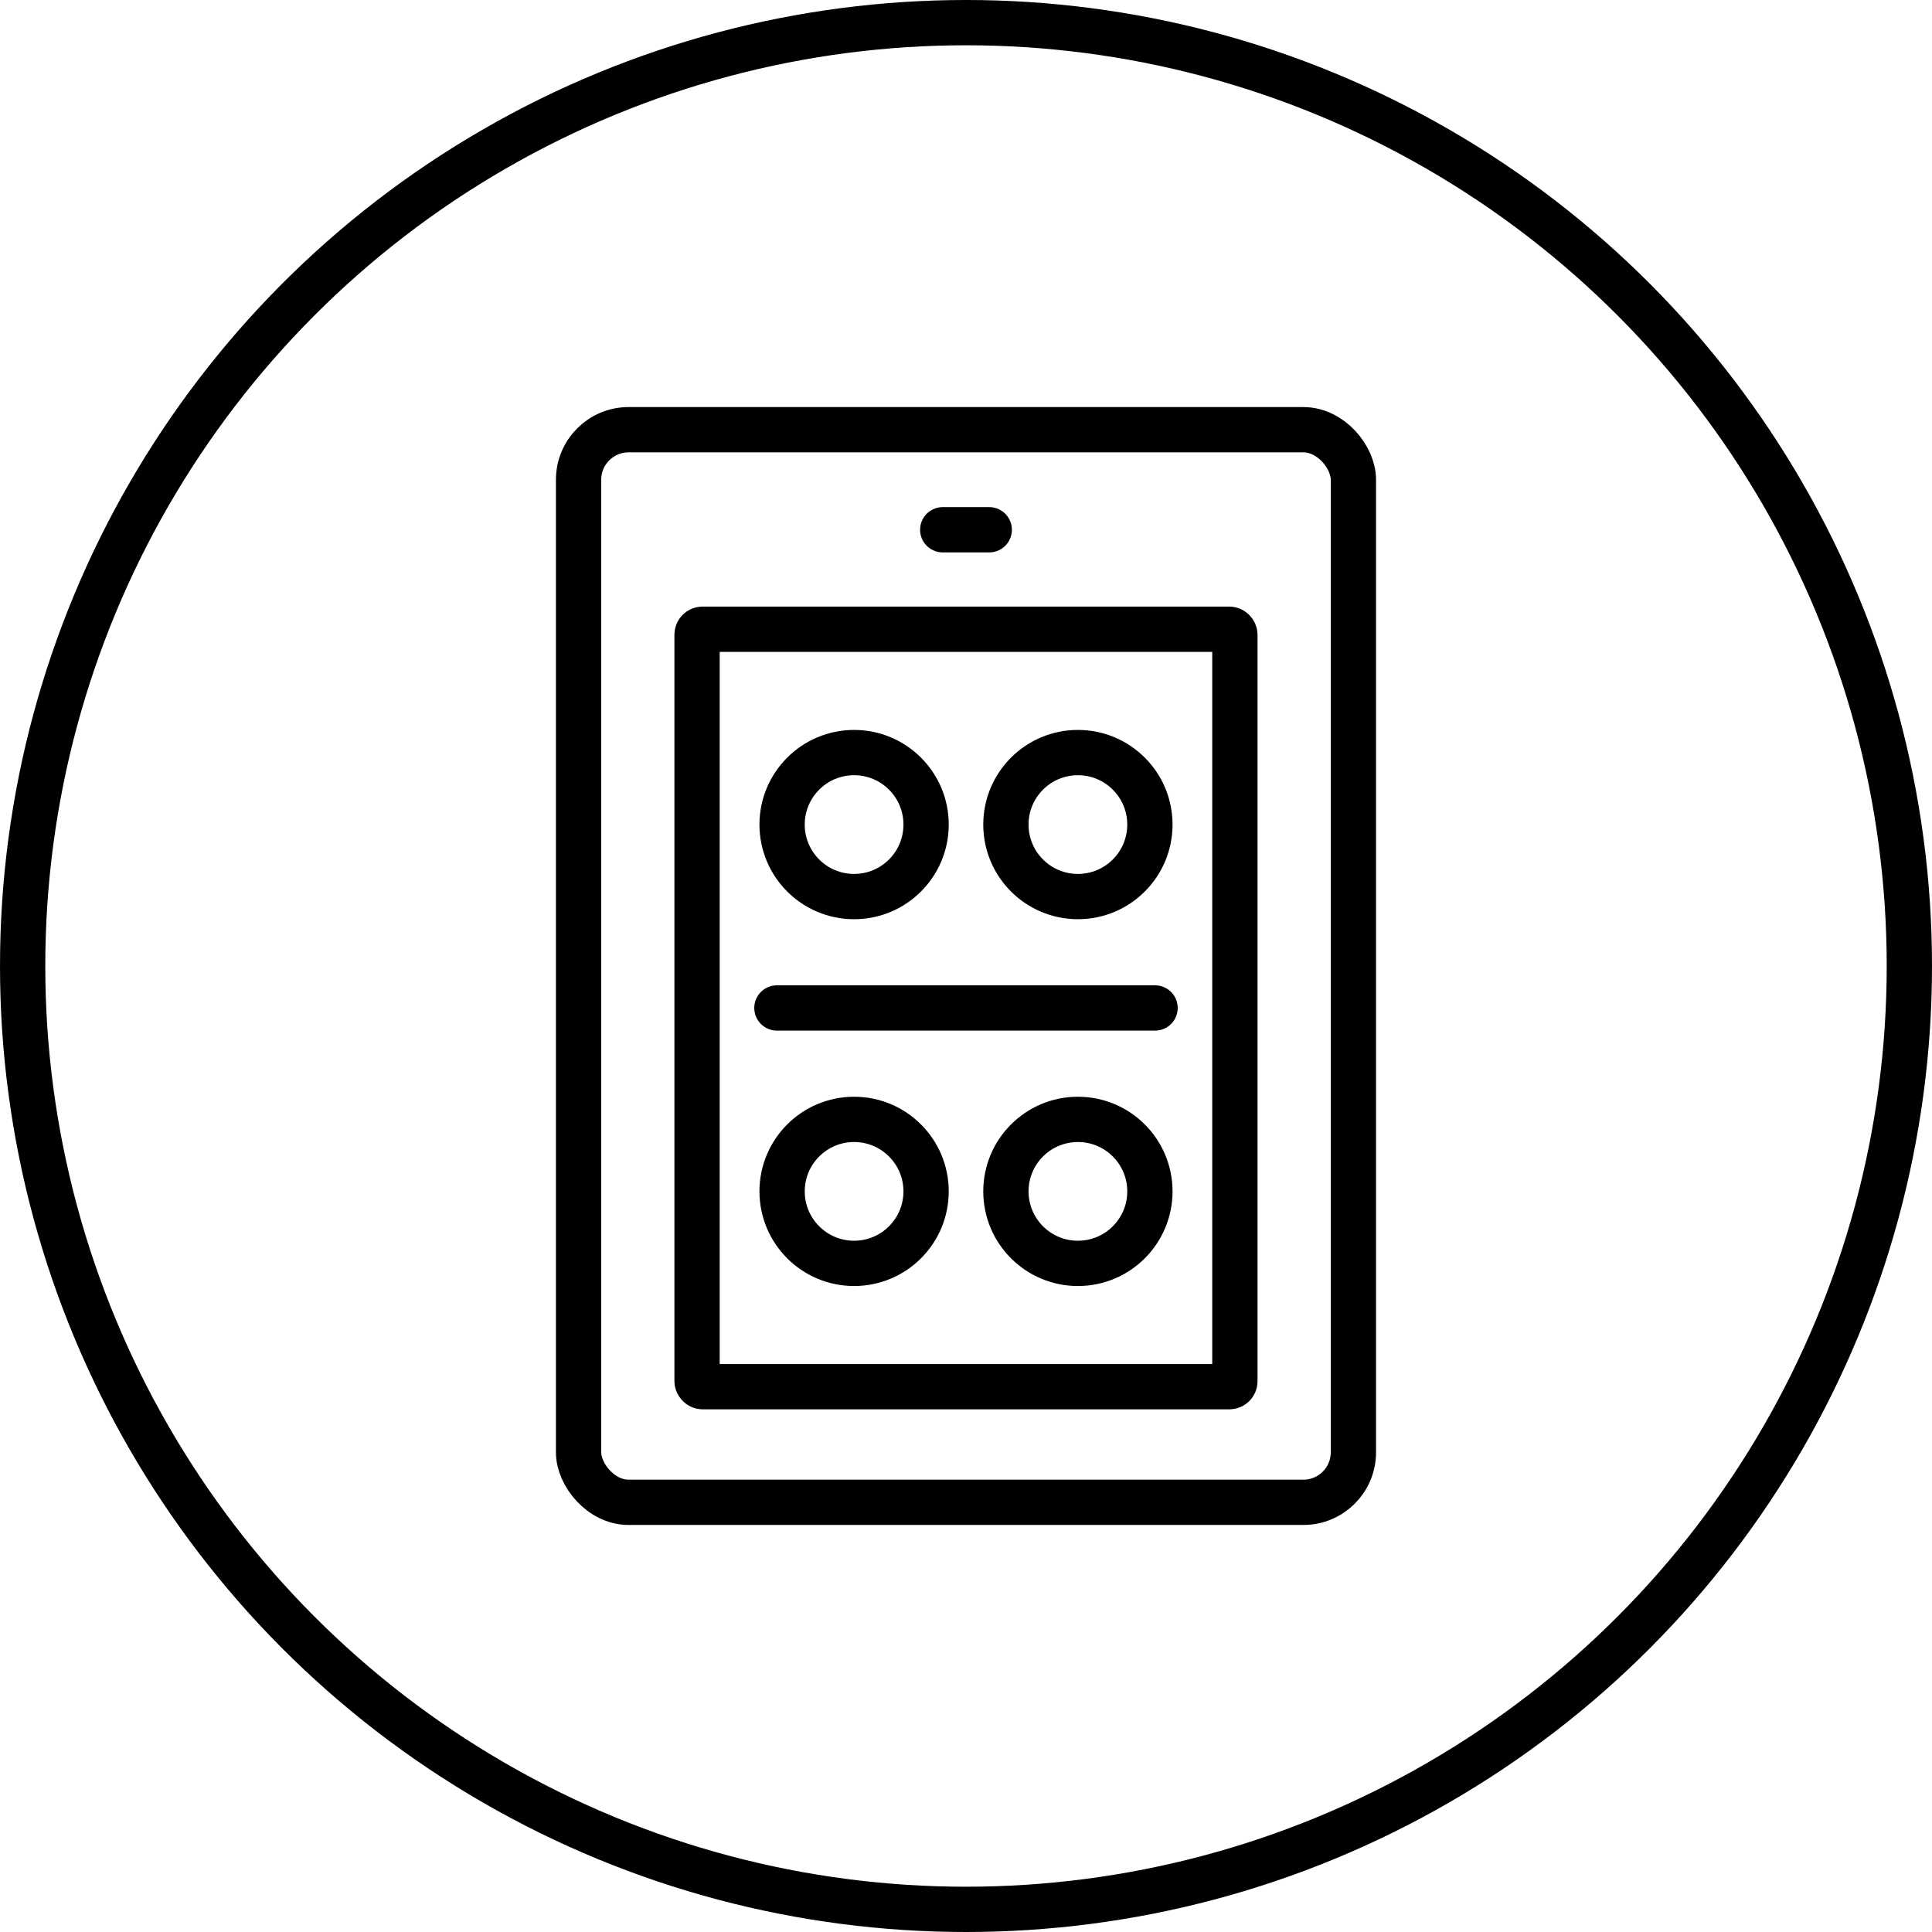
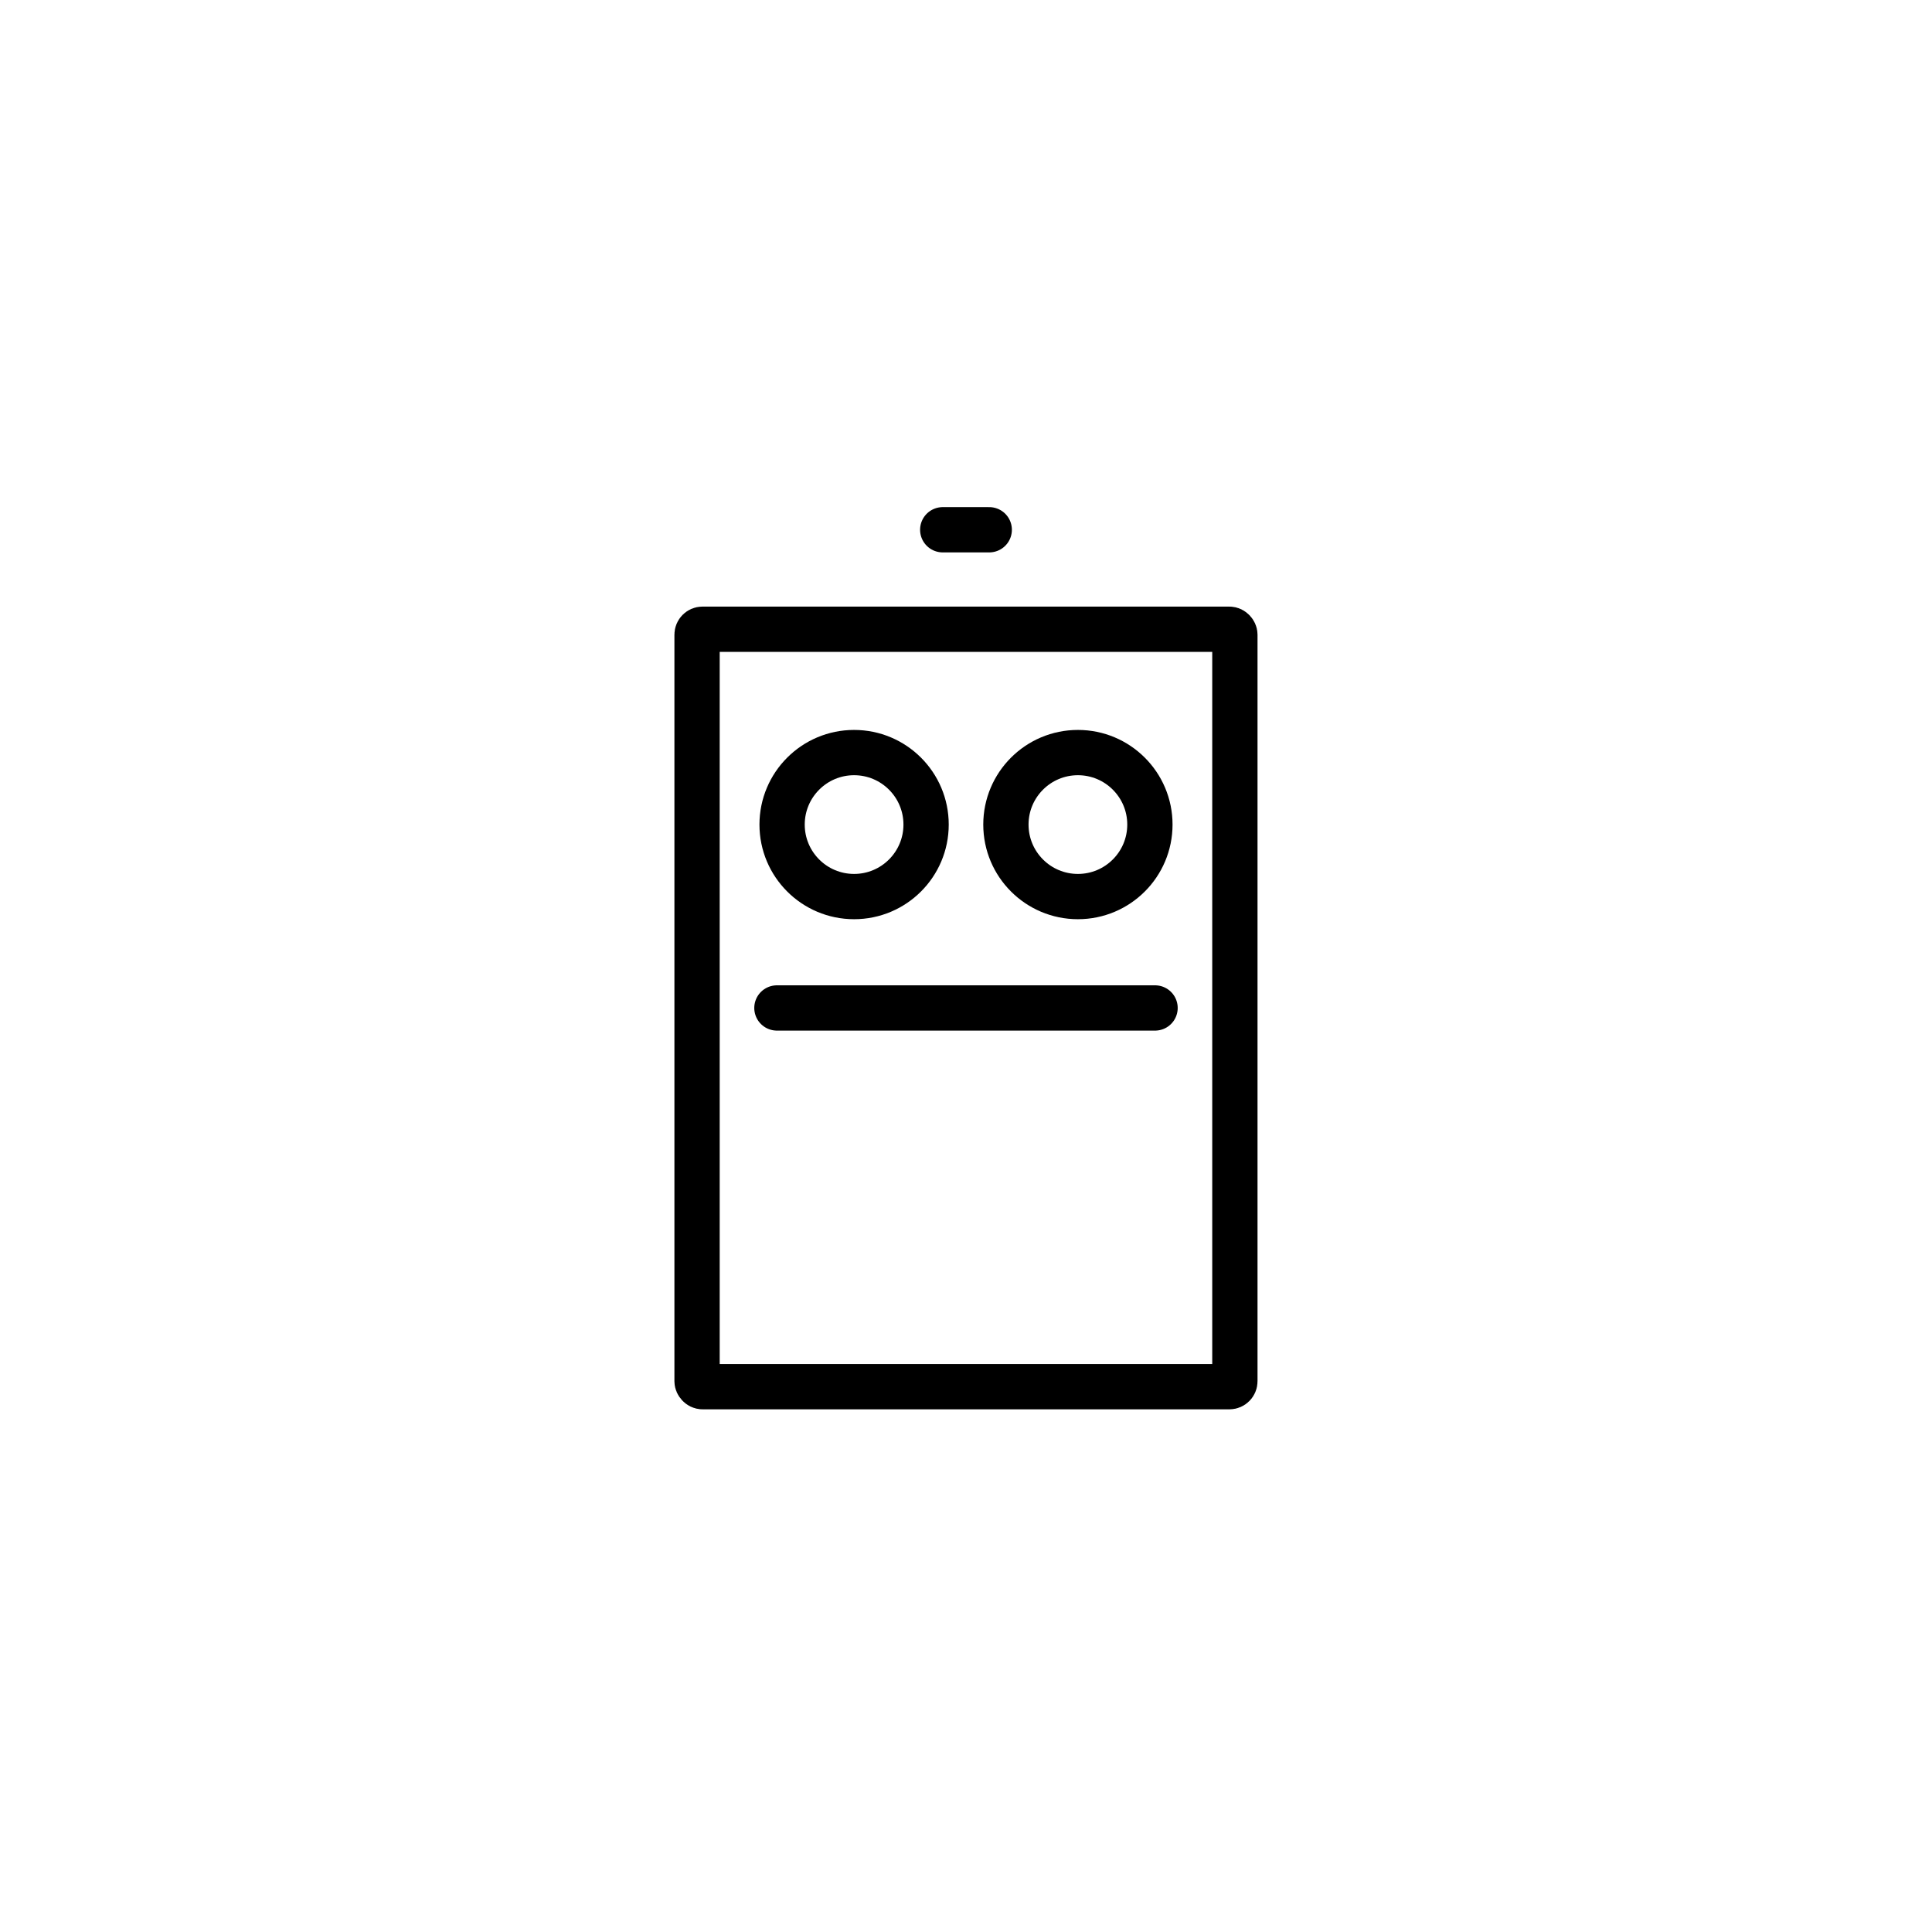
<svg xmlns="http://www.w3.org/2000/svg" width="64" height="64" viewBox="0 0 64 64">
  <g id="그룹_6" data-name="그룹 6" transform="translate(-73.549 186.119)">
    <g id="타원_2" data-name="타원 2" transform="translate(73.549 -186.119)" fill="none" stroke="#000" stroke-miterlimit="10" stroke-width="1.5">
      <circle cx="32" cy="32" r="32" stroke="none" />
-       <circle cx="32" cy="32" r="31.25" fill="none" />
    </g>
    <g id="사각형_3" data-name="사각형 3" transform="translate(91.965 -172.634)" fill="none" stroke="#000" stroke-miterlimit="10" stroke-width="1.5">
      <rect width="27.167" height="37.031" rx="2.406" stroke="none" />
-       <rect x="0.75" y="0.75" width="25.667" height="35.531" rx="1.656" fill="none" />
    </g>
    <g id="사각형_4" data-name="사각형 4" transform="translate(95.89 -166.025)" fill="none" stroke="#000" stroke-miterlimit="10" stroke-width="1.5">
      <rect width="19.316" height="26.592" rx="0.931" stroke="none" />
      <rect x="0.75" y="0.75" width="17.816" height="25.092" rx="0.181" fill="none" />
    </g>
    <g id="그룹_3" data-name="그룹 3">
      <circle id="타원_7" data-name="타원 7" cx="2.385" cy="2.385" r="2.385" transform="translate(99.457 -161.189)" fill="none" stroke="#000" stroke-linecap="round" stroke-miterlimit="10" stroke-width="1.5" />
      <circle id="타원_8" data-name="타원 8" cx="2.385" cy="2.385" r="2.385" transform="translate(106.871 -161.189)" fill="none" stroke="#000" stroke-linecap="round" stroke-miterlimit="10" stroke-width="1.5" />
    </g>
    <g id="그룹_4" data-name="그룹 4">
-       <circle id="타원_9" data-name="타원 9" cx="2.385" cy="2.385" r="2.385" transform="translate(99.457 -149.038)" fill="none" stroke="#000" stroke-linecap="round" stroke-miterlimit="10" stroke-width="1.5" />
-       <circle id="타원_10" data-name="타원 10" cx="2.385" cy="2.385" r="2.385" transform="translate(106.871 -149.038)" fill="none" stroke="#000" stroke-linecap="round" stroke-miterlimit="10" stroke-width="1.5" />
-     </g>
+       </g>
    <line id="선_3" data-name="선 3" x2="12.527" transform="translate(99.285 -152.729)" fill="none" stroke="#000" stroke-linecap="round" stroke-miterlimit="10" stroke-width="1.5" />
    <line id="선_4" data-name="선 4" x2="1.541" transform="translate(104.778 -168.57)" fill="none" stroke="#000" stroke-linecap="round" stroke-miterlimit="10" stroke-width="1.5" />
  </g>
</svg>